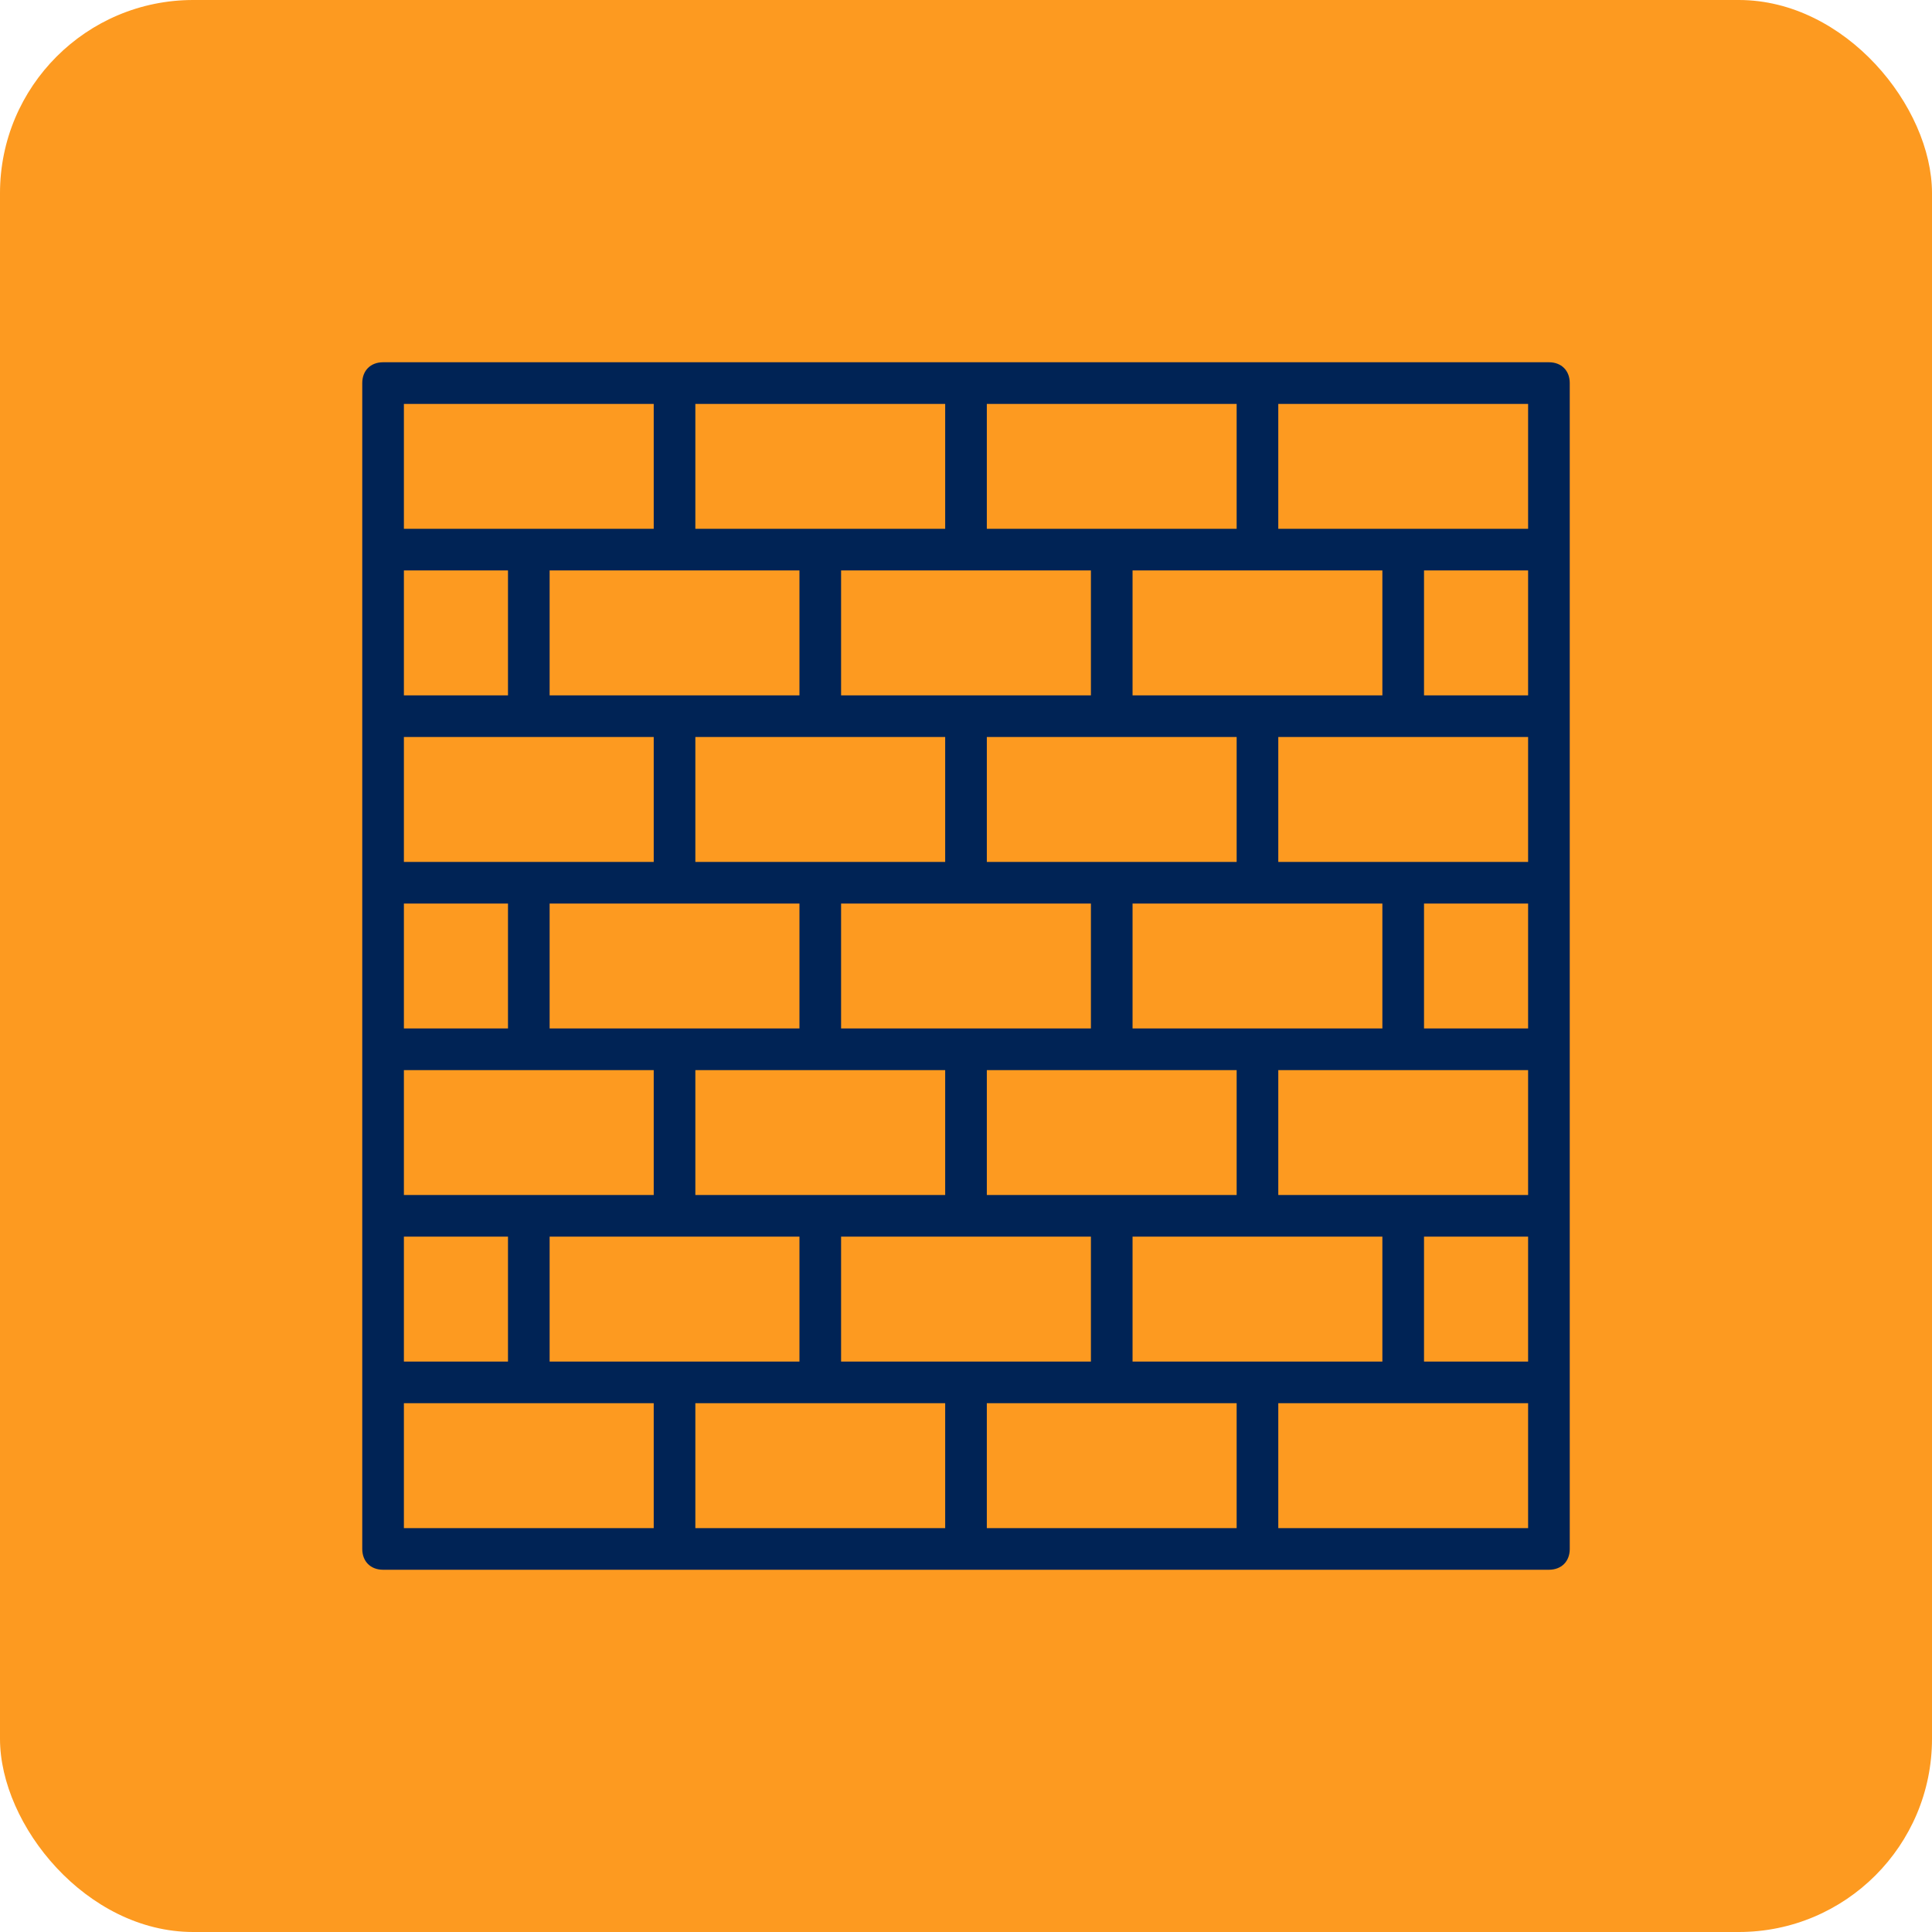
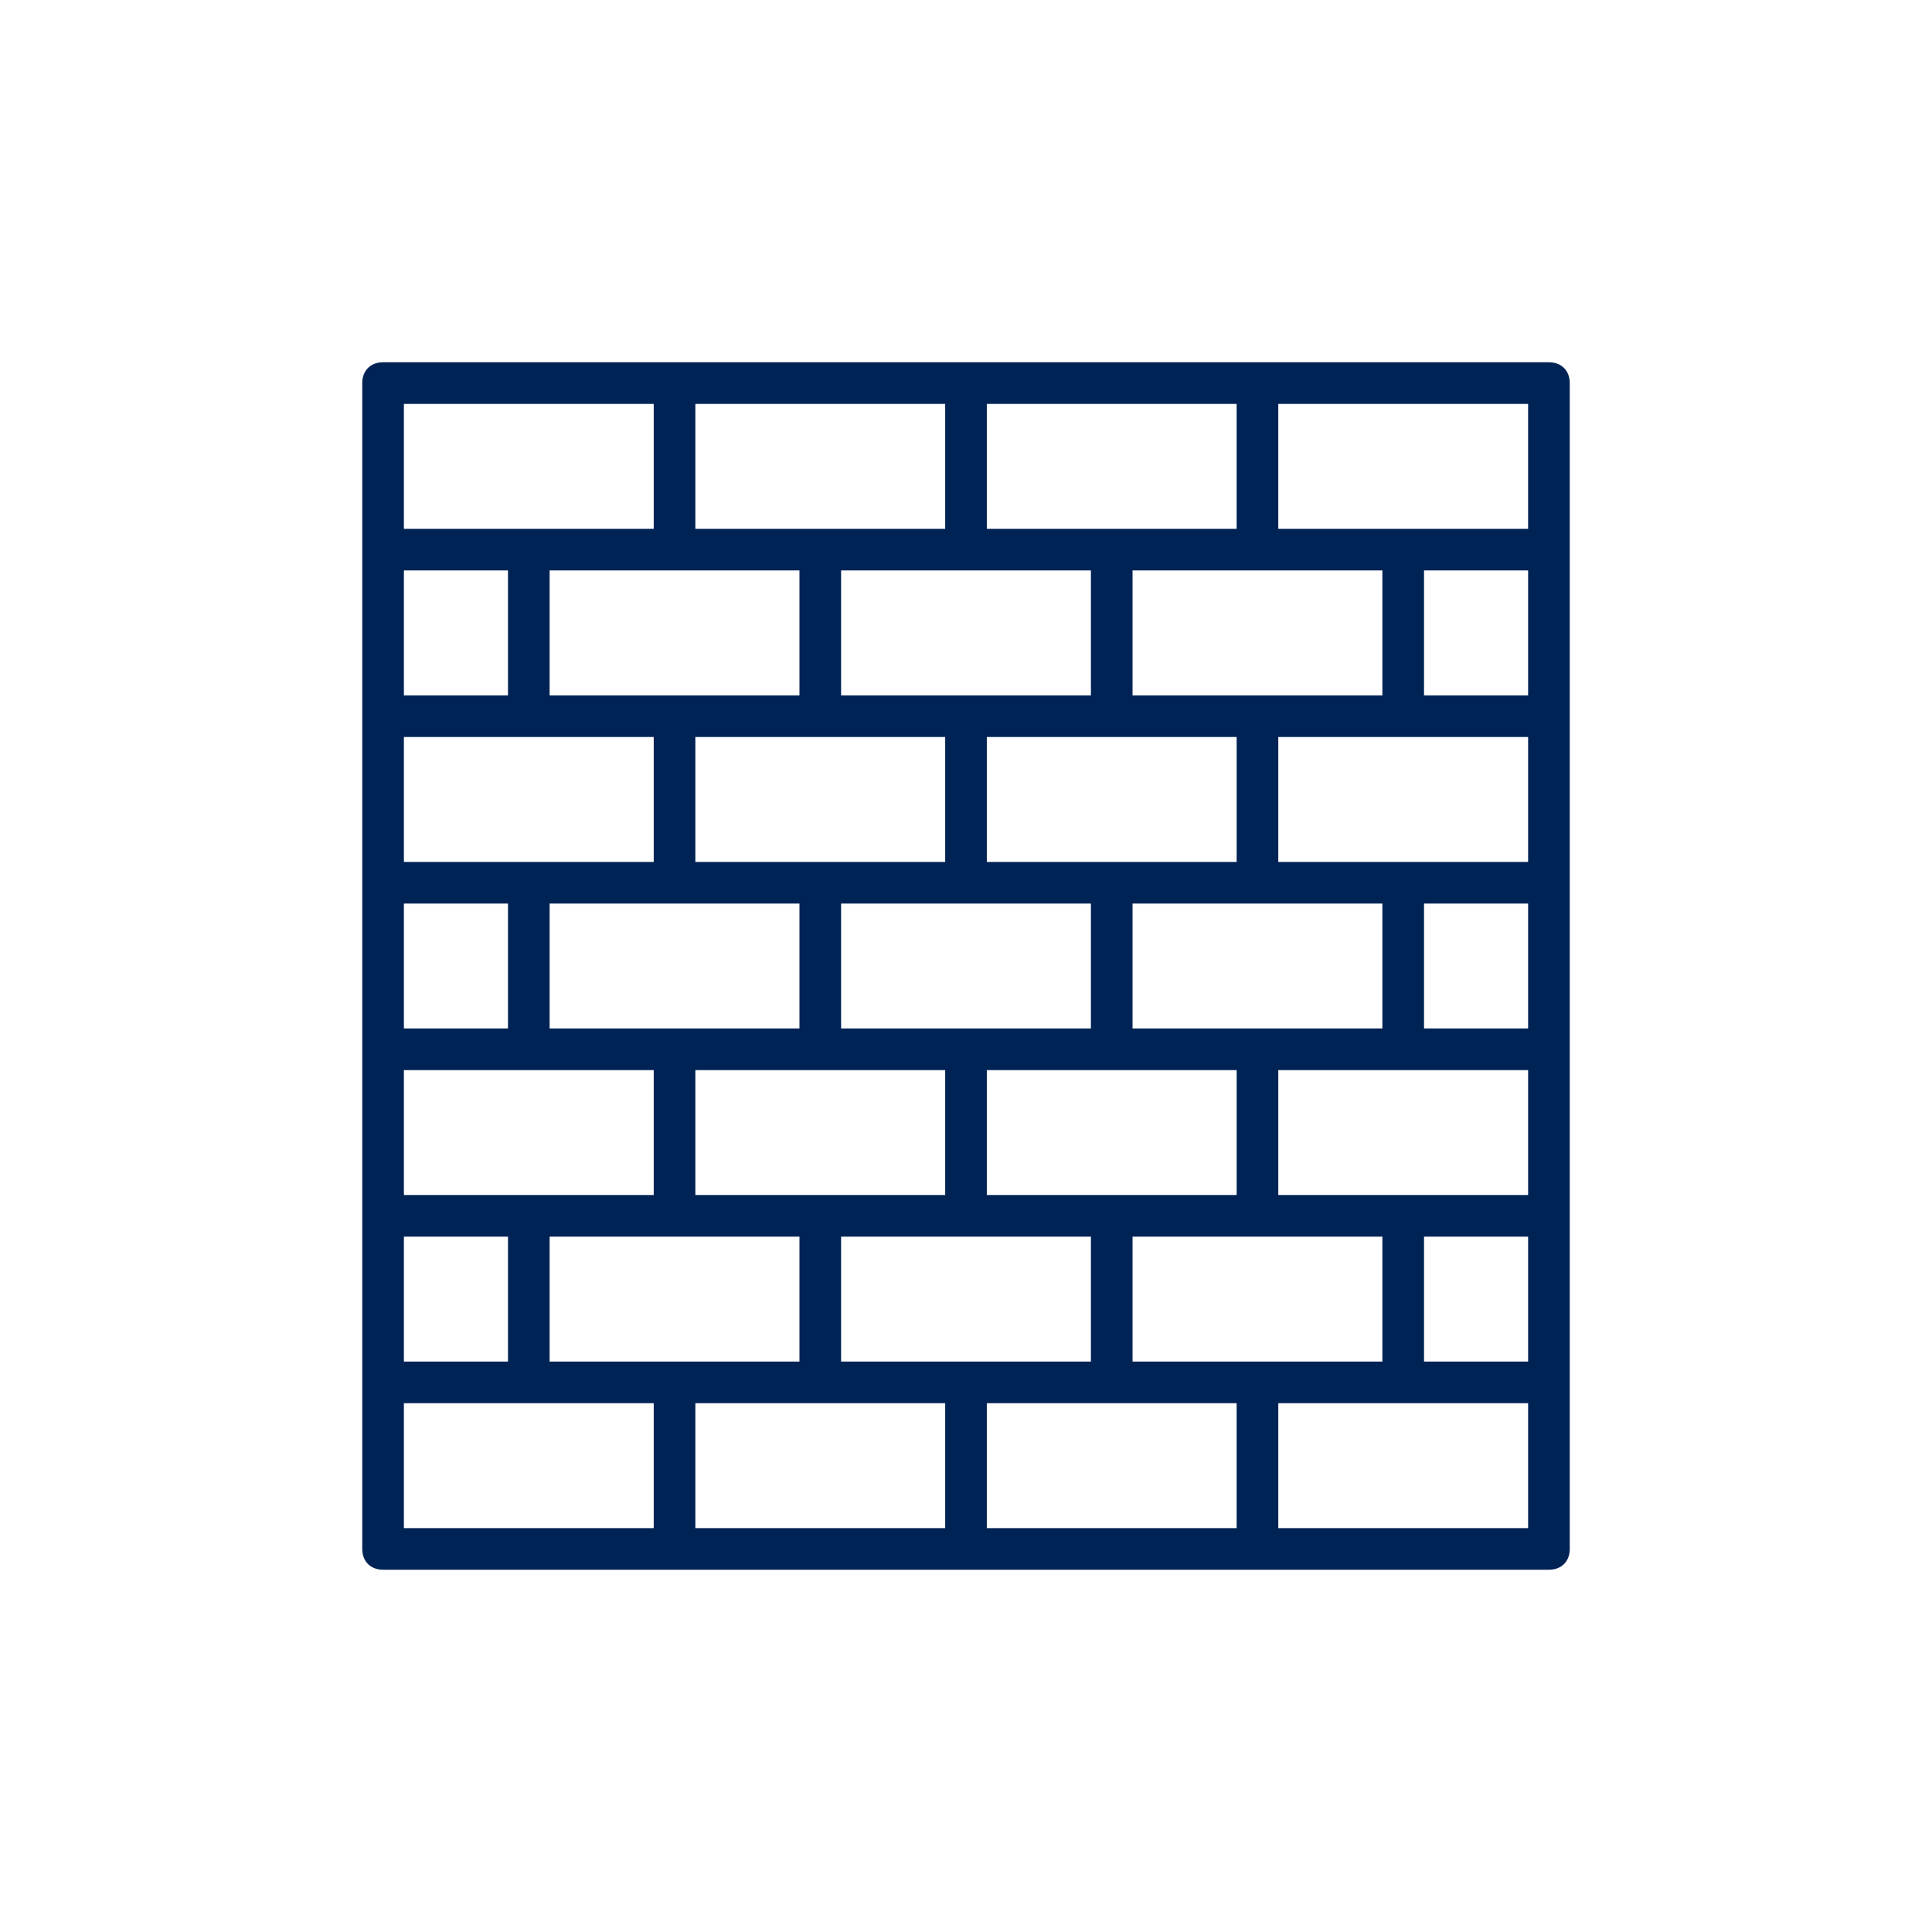
<svg xmlns="http://www.w3.org/2000/svg" fill="#002355" height="800px" width="800px" version="1.1" id="Layer_1" viewBox="-151 -151 805.32 805.32" xml:space="preserve">
  <g id="SVGRepo_bgCarrier" stroke-width="0">
-     <rect x="-151" y="-151" width="805.32" height="805.32" rx="80.532" fill="#fd9a20" />
-   </g>
+     </g>
  <g id="SVGRepo_tracerCarrier" stroke-linecap="round" stroke-linejoin="round" />
  <g id="SVGRepo_iconCarrier">
    <g transform="translate(1 1)">
      <g>
        <path d="M493.644-1H372.153H250.661H129.169H7.678C2.471-1-1,2.471-1,7.678v69.424v69.424v69.424v69.424v69.424v69.424v69.424 c0,5.207,3.471,8.678,8.678,8.678h121.492h121.492h121.492h121.492c5.207,0,8.678-3.471,8.678-8.678V424.22v-69.424v-69.424 v-69.424v-69.424V77.102V7.678C502.322,2.471,498.851-1,493.644-1z M372.153,415.542h-52.068v-52.068h52.068h52.068v52.068 H372.153z M250.661,415.542h-52.068v-52.068h52.068h52.068v52.068H250.661z M129.169,415.542H77.102v-52.068h52.068h52.068v52.068 H129.169z M16.356,415.542v-52.068h43.39v52.068H16.356z M129.169,85.78h52.068v52.068h-52.068H77.102V85.78H129.169z M250.661,85.78h52.068v52.068h-52.068h-52.068V85.78H250.661z M372.153,85.78h52.068v52.068h-52.068h-52.068V85.78H372.153z M484.966,85.78v52.068h-43.39V85.78H484.966z M484.966,207.271h-52.068h-52.068v-52.068h52.068h52.068V207.271z M484.966,276.695 h-43.39v-52.068h43.39V276.695z M484.966,346.119h-52.068h-52.068v-52.068h52.068h52.068V346.119z M311.407,346.119h-52.068 v-52.068h52.068h52.068v52.068H311.407z M189.915,346.119h-52.068v-52.068h52.068h52.068v52.068H189.915z M68.424,346.119H16.356 v-52.068h52.068h52.068v52.068H68.424z M16.356,224.627h43.39v52.068h-43.39V224.627z M16.356,155.203h52.068h52.068v52.068 H68.424H16.356V155.203z M189.915,155.203h52.068v52.068h-52.068h-52.068v-52.068H189.915z M311.407,155.203h52.068v52.068 h-52.068h-52.068v-52.068H311.407z M424.22,276.695h-52.068h-52.068v-52.068h52.068h52.068V276.695z M250.661,276.695h-52.068 v-52.068h52.068h52.068v52.068H250.661z M129.169,276.695H77.102v-52.068h52.068h52.068v52.068H129.169z M59.746,137.847h-43.39 V85.78h43.39V137.847z M441.576,363.475h43.39v52.068h-43.39V363.475z M484.966,68.424h-52.068h-52.068V16.356h104.136V68.424z M363.475,68.424h-52.068h-52.068V16.356h104.136V68.424z M241.983,68.424h-52.068h-52.068V16.356h104.136V68.424z M16.356,16.356 h104.136v52.068H68.424H16.356V16.356z M16.356,432.898h52.068h52.068v52.068H16.356V432.898z M137.847,432.898h52.068h52.068 v52.068H137.847V432.898z M259.339,432.898h52.068h52.068v52.068H259.339V432.898z M484.966,484.966H380.831v-52.068h52.068 h52.068V484.966z" />
      </g>
    </g>
  </g>
</svg>